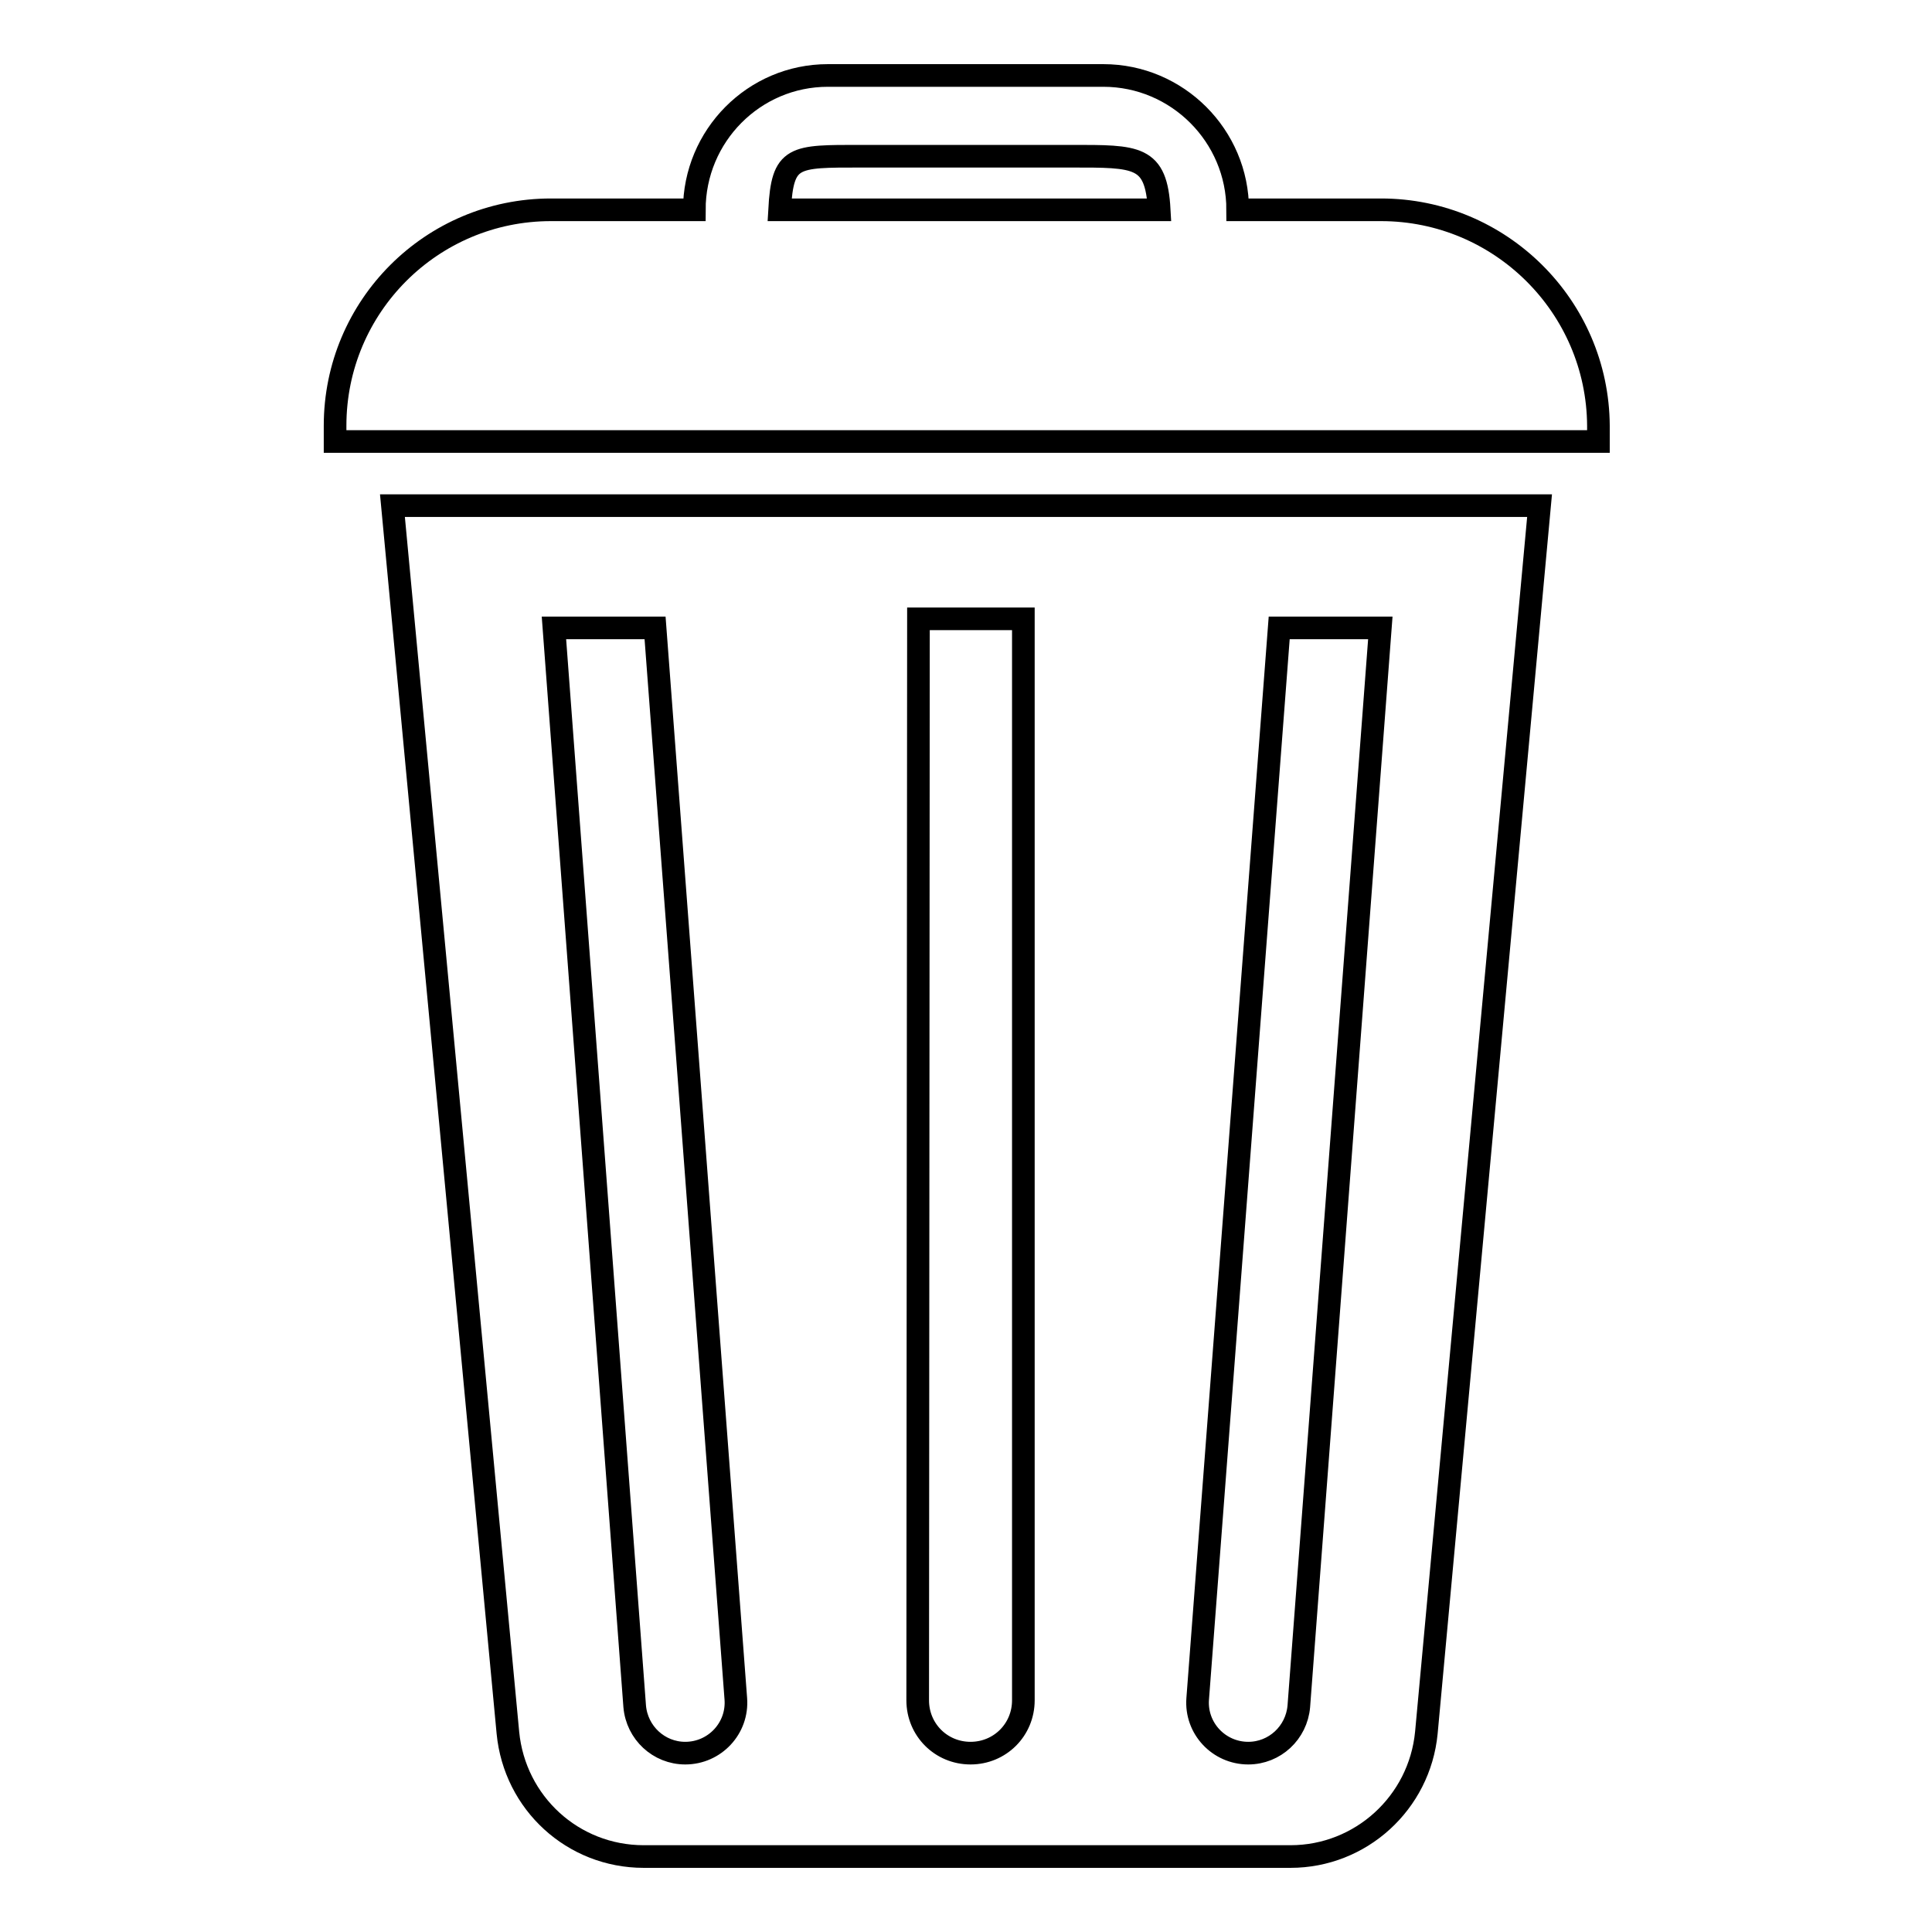
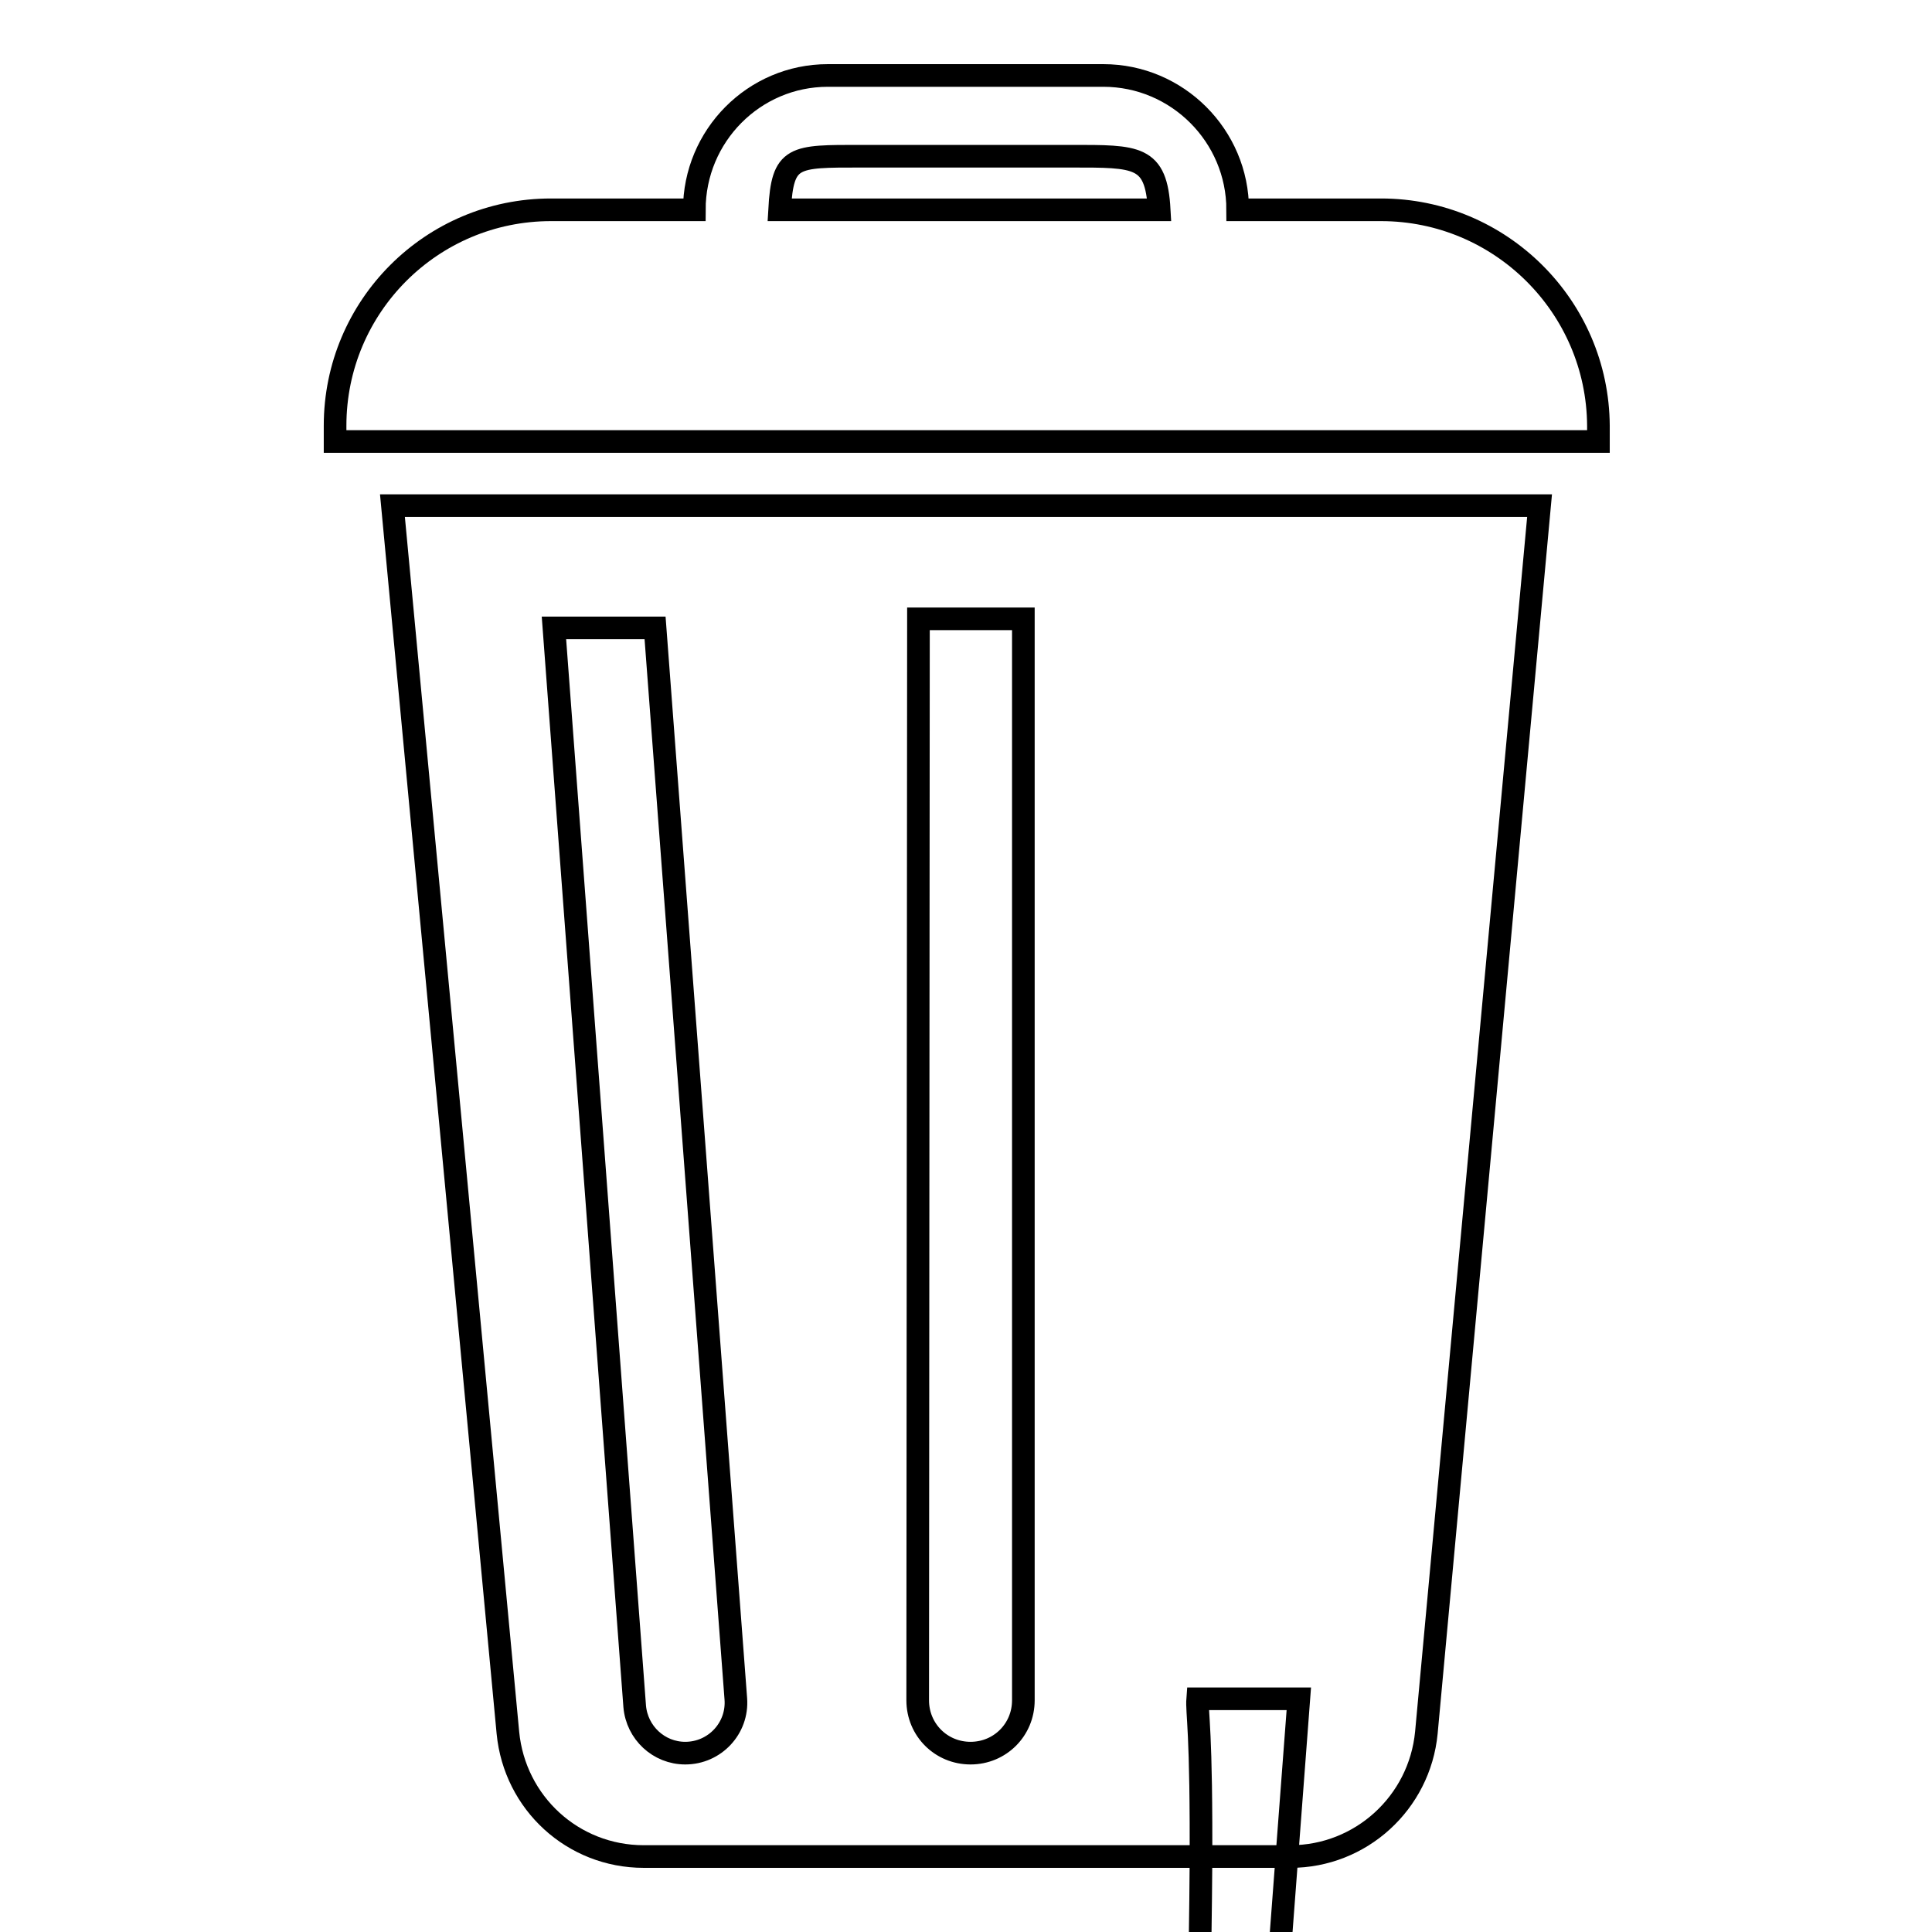
<svg xmlns="http://www.w3.org/2000/svg" version="1.1" x="0px" y="0px" viewBox="0 0 256 256" enable-background="new 0 0 256 256" xml:space="preserve">
  <g>
-     <path stroke-width="3" fill-opacity="0" stroke="#000000" d="M183,27.8h-19c0-9.8-8-17.8-17.8-17.8h-36.5C99.9,10,92,18,92,27.8H73c-15.8,0-28.6,12.8-28.6,28.6v2.1 h167.4v-2.1C211.7,40.6,198.8,27.8,183,27.8L183,27.8z M103.3,27.8c0.4-7.2,1.8-7.1,10.8-7.1h27.8c8.8,0,11.3-0.1,11.7,7.1H103.3z  M67.3,229.6c0.9,9.3,8.6,16.4,18,16.4H171c9.3,0,17.1-7.1,18-16.4L204,67H52L67.3,229.6z M158.7,225.1l10.8-141.9h13.4 l-10.8,142.9c-0.3,3.5-3.2,6.2-6.7,6.2C161.5,232.3,158.4,229,158.7,225.1L158.7,225.1z M121.7,82h13.9v143.3c0,3.9-3.1,7-7,7 c-3.9,0-7-3.1-7-7L121.7,82L121.7,82z M86.8,83.2l10.7,141.9c0.3,3.9-2.8,7.2-6.7,7.2c-3.5,0-6.4-2.7-6.7-6.2L73.4,83.2H86.8z" />
+     <path stroke-width="3" fill-opacity="0" stroke="#000000" d="M183,27.8h-19c0-9.8-8-17.8-17.8-17.8h-36.5C99.9,10,92,18,92,27.8H73c-15.8,0-28.6,12.8-28.6,28.6v2.1 h167.4v-2.1C211.7,40.6,198.8,27.8,183,27.8L183,27.8z M103.3,27.8c0.4-7.2,1.8-7.1,10.8-7.1h27.8c8.8,0,11.3-0.1,11.7,7.1H103.3z  M67.3,229.6c0.9,9.3,8.6,16.4,18,16.4H171c9.3,0,17.1-7.1,18-16.4L204,67H52L67.3,229.6z M158.7,225.1h13.4 l-10.8,142.9c-0.3,3.5-3.2,6.2-6.7,6.2C161.5,232.3,158.4,229,158.7,225.1L158.7,225.1z M121.7,82h13.9v143.3c0,3.9-3.1,7-7,7 c-3.9,0-7-3.1-7-7L121.7,82L121.7,82z M86.8,83.2l10.7,141.9c0.3,3.9-2.8,7.2-6.7,7.2c-3.5,0-6.4-2.7-6.7-6.2L73.4,83.2H86.8z" />
  </g>
</svg>